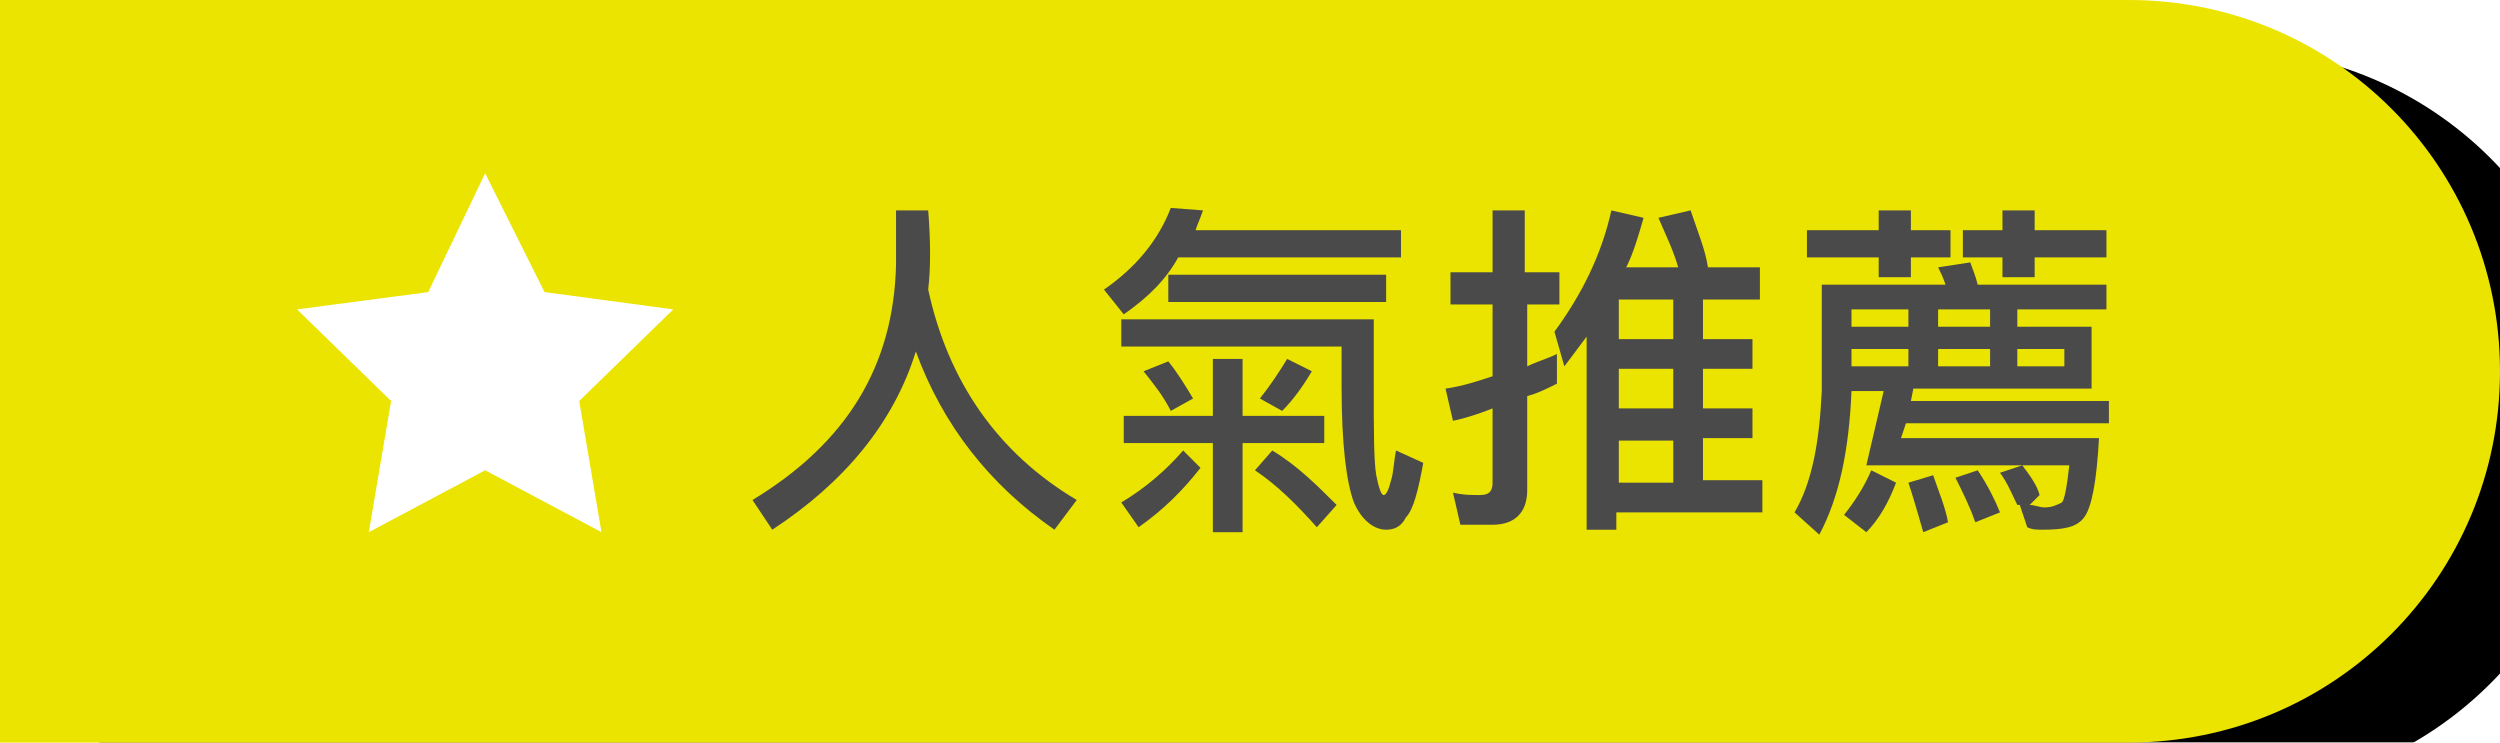
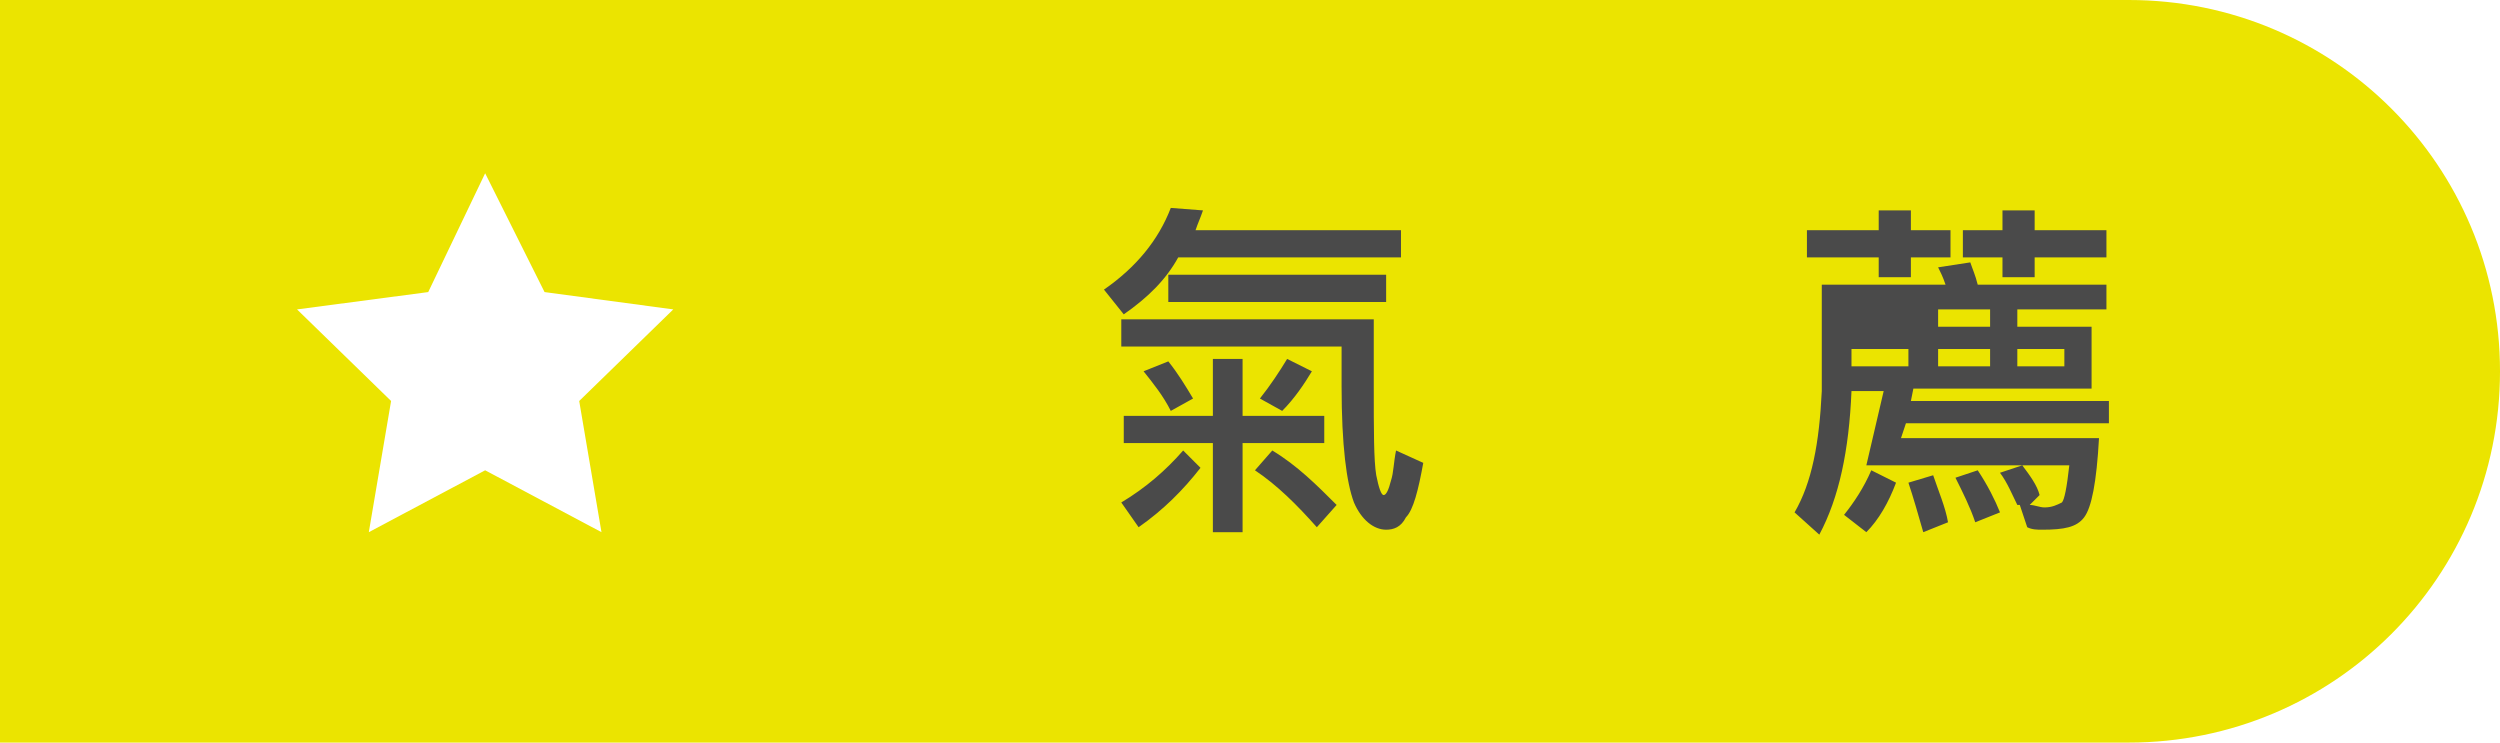
<svg xmlns="http://www.w3.org/2000/svg" version="1.1" id="圖層_1" x="0px" y="0px" viewBox="0 0 101 30" style="enable-background:new 0 0 101 30;" xml:space="preserve">
  <style type="text/css">
	.st0{filter:url(#filter-2);}
	.st1{fill:#EBE400;}
	.st2{enable-background:new    ;}
	.st3{fill:#4A4A4A;}
	.st4{fill:#FFFFFF;}
</style>
  <filter filterUnits="objectBoundingBox" height="213.3%" id="filter-2" width="133.7%" x="-12.9%" y="-50.0%">
    <feOffset dx="4" dy="2" in="SourceAlpha" result="shadowOffsetOuter1" />
    <feGaussianBlur in="shadowOffsetOuter1" result="shadowBlurOuter1" stdDeviation="5" />
    <feColorMatrix in="shadowBlurOuter1" type="matrix" values="0 0 0 0 0   0 0 0 0 0   0 0 0 0 0  0 0 0 0.06 0" />
  </filter>
  <title>Group 3</title>
  <desc>Created with Sketch.</desc>
  <g id="Page-1">
    <g id="Artboard">
      <g id="Group-3">
        <g id="Combined-Shape">
          <g class="st0">
-             <path id="path-1_2_" d="M24.5,0H86c8.3,0,15,6.7,15,15l0,0c0,8.3-6.7,15-15,15H24.5H0V0H24.5z" />
-           </g>
+             </g>
          <g>
            <path id="path-1_1_" class="st1" d="M24.5,0H86c8.3,0,15,6.7,15,15l0,0c0,8.3-6.7,15-15,15H24.5H0V0H24.5z" />
          </g>
        </g>
        <g id="Group-2" transform="translate(12, 5)">
          <g id="人氣推薦" transform="translate(18, 0)">
            <g class="st2">
-               <path class="st3" d="M7.5,6.7c0.8,3.7,2.8,6.6,6,8.5l-0.9,1.2C10,14.6,8.1,12.2,7,9.2c-0.9,2.9-2.9,5.3-5.8,7.2l-0.8-1.2        c3.8-2.3,5.7-5.4,5.8-9.5c0-0.9,0-1.7,0-2.2h1.3C7.6,4.8,7.6,5.8,7.5,6.7z" />
              <path class="st3" d="M15.4,7.7l-0.8-1c1.3-0.9,2.2-2,2.7-3.3l1.3,0.1c-0.1,0.3-0.2,0.5-0.3,0.8h8.3v1.1h-9        C17.1,6.3,16.4,7,15.4,7.7z M18.5,13.9c-0.7,0.9-1.5,1.7-2.5,2.4l-0.7-1c1-0.6,1.8-1.3,2.5-2.1L18.5,13.9z M24.7,15.3        c-0.3-0.8-0.5-2.3-0.5-4.7V9h-8.9V7.9h10.2v2.7c0,1.8,0,3,0.1,3.6c0.1,0.5,0.2,0.8,0.3,0.8c0.1,0,0.2-0.2,0.3-0.6        c0.1-0.3,0.1-0.7,0.2-1.2l1.1,0.5c-0.2,1.1-0.4,1.9-0.7,2.2c-0.2,0.4-0.5,0.5-0.8,0.5C25.5,16.4,25,16,24.7,15.3z M19,11.7        V9.5h1.2v2.3h3.3v1.1h-3.3v3.6H19v-3.6h-3.6v-1.1H19z M18.2,11.1l-0.9,0.5c-0.3-0.6-0.7-1.1-1.1-1.6l1-0.4        C17.6,10.1,17.9,10.6,18.2,11.1z M26,6.1v1.1h-8.8V6.1H26z M24,15.4l-0.8,0.9c-0.8-0.9-1.6-1.7-2.5-2.3l0.7-0.8        C22.4,13.8,23.2,14.6,24,15.4z M23,10c-0.3,0.5-0.7,1.1-1.2,1.6l-0.9-0.5c0.4-0.5,0.8-1.1,1.1-1.6L23,10z" />
-               <path class="st3" d="M32.9,10.5c-0.4,0.2-0.8,0.4-1.2,0.5v3.8c0,0.9-0.5,1.4-1.4,1.4h-1.3l-0.3-1.3c0.4,0.1,0.7,0.1,1.1,0.1        c0.4,0,0.5-0.2,0.5-0.5v-3c-0.5,0.2-1.1,0.4-1.6,0.5l-0.3-1.3c0.7-0.1,1.3-0.3,1.9-0.5V7.3h-1.7V6h1.7V3.5h1.3V6H33v1.3h-1.3        v2.5c0.4-0.2,0.8-0.3,1.2-0.5V10.5z M35.4,16.4h-1.3V8.6c-0.3,0.4-0.6,0.8-0.9,1.2l-0.4-1.4c1.1-1.5,1.9-3.1,2.3-4.9l1.3,0.3        c-0.2,0.7-0.4,1.4-0.7,2h2.1c-0.2-0.7-0.5-1.3-0.8-2l1.3-0.3c0.3,0.9,0.6,1.6,0.7,2.3h2.1v1.3h-2.3v1.6h2v1.2h-2v1.6h2v1.2h-2        v1.7h2.4v1.3h-5.9V16.4z M35.4,7.1v1.6h2.2V7.1H35.4z M35.4,11.5h2.2V9.9h-2.2V11.5z M35.4,14.5h2.2v-1.7h-2.2V14.5z" />
-               <path class="st3" d="M46.8,12.7h8c-0.1,1.8-0.3,2.8-0.6,3.2c-0.3,0.4-0.8,0.5-1.7,0.5c-0.2,0-0.4,0-0.6-0.1l-0.3-0.9l-0.1,0        c-0.2-0.4-0.4-0.9-0.7-1.3l0.9-0.3c0.3,0.4,0.6,0.8,0.7,1.2L52,15.4c0.2,0,0.4,0.1,0.6,0.1c0.3,0,0.5-0.1,0.7-0.2        c0.1-0.1,0.2-0.6,0.3-1.5h-8.2l0.7-3h-1.3c-0.1,2.4-0.5,4.3-1.3,5.8l-1-0.9c0.7-1.2,1-2.8,1.1-4.9V6.5h5        c-0.1-0.3-0.2-0.5-0.3-0.7l1.3-0.2c0.1,0.3,0.2,0.5,0.3,0.9h5.2v1h-3.6v0.7h3v2.5h-7.2l-0.1,0.5h8v0.9H47L46.8,12.7z         M45.9,4.3V3.5h1.3v0.8h1.6v1.1h-1.6v0.8h-1.3V5.4h-2.9V4.3H45.9z M46.6,14.5c-0.3,0.8-0.7,1.5-1.2,2l-0.9-0.7        c0.4-0.5,0.8-1.1,1.1-1.8L46.6,14.5z M44.8,7.5v0.7h2.3V7.5H44.8z M44.8,9.8h2.3V9.1h-2.3V9.8z M48.7,16.1l-1,0.4        c-0.2-0.7-0.4-1.4-0.6-2l1-0.3C48.3,14.8,48.6,15.5,48.7,16.1z M48.3,7.5v0.7h2.1V7.5H48.3z M48.3,9.8h2.1V9.1h-2.1V9.8z         M50.8,15.7l-1,0.4c-0.2-0.6-0.5-1.2-0.8-1.8l0.9-0.3C50.3,14.6,50.6,15.2,50.8,15.7z M52.2,3.5v0.8h2.9v1.1h-2.9v0.8h-1.3        V5.4h-1.6V4.3h1.6V3.5H52.2z M51.5,9.8h1.9V9.1h-1.9V9.8z" />
+               <path class="st3" d="M46.8,12.7h8c-0.1,1.8-0.3,2.8-0.6,3.2c-0.3,0.4-0.8,0.5-1.7,0.5c-0.2,0-0.4,0-0.6-0.1l-0.3-0.9l-0.1,0        c-0.2-0.4-0.4-0.9-0.7-1.3l0.9-0.3c0.3,0.4,0.6,0.8,0.7,1.2L52,15.4c0.2,0,0.4,0.1,0.6,0.1c0.3,0,0.5-0.1,0.7-0.2        c0.1-0.1,0.2-0.6,0.3-1.5h-8.2l0.7-3h-1.3c-0.1,2.4-0.5,4.3-1.3,5.8l-1-0.9c0.7-1.2,1-2.8,1.1-4.9V6.5h5        c-0.1-0.3-0.2-0.5-0.3-0.7l1.3-0.2c0.1,0.3,0.2,0.5,0.3,0.9h5.2v1h-3.6v0.7h3v2.5h-7.2l-0.1,0.5h8v0.9H47L46.8,12.7z         M45.9,4.3V3.5h1.3v0.8h1.6v1.1h-1.6v0.8h-1.3V5.4h-2.9V4.3H45.9z M46.6,14.5c-0.3,0.8-0.7,1.5-1.2,2l-0.9-0.7        c0.4-0.5,0.8-1.1,1.1-1.8L46.6,14.5z M44.8,7.5v0.7h2.3H44.8z M44.8,9.8h2.3V9.1h-2.3V9.8z M48.7,16.1l-1,0.4        c-0.2-0.7-0.4-1.4-0.6-2l1-0.3C48.3,14.8,48.6,15.5,48.7,16.1z M48.3,7.5v0.7h2.1V7.5H48.3z M48.3,9.8h2.1V9.1h-2.1V9.8z         M50.8,15.7l-1,0.4c-0.2-0.6-0.5-1.2-0.8-1.8l0.9-0.3C50.3,14.6,50.6,15.2,50.8,15.7z M52.2,3.5v0.8h2.9v1.1h-2.9v0.8h-1.3        V5.4h-1.6V4.3h1.6V3.5H52.2z M51.5,9.8h1.9V9.1h-1.9V9.8z" />
            </g>
          </g>
          <polygon id="Star" class="st4" points="7.6,14 2.9,16.5 3.8,11.2 0,7.5 5.3,6.8 7.6,2 10,6.8 15.2,7.5 11.4,11.2 12.3,16.5           " />
        </g>
      </g>
    </g>
  </g>
</svg>